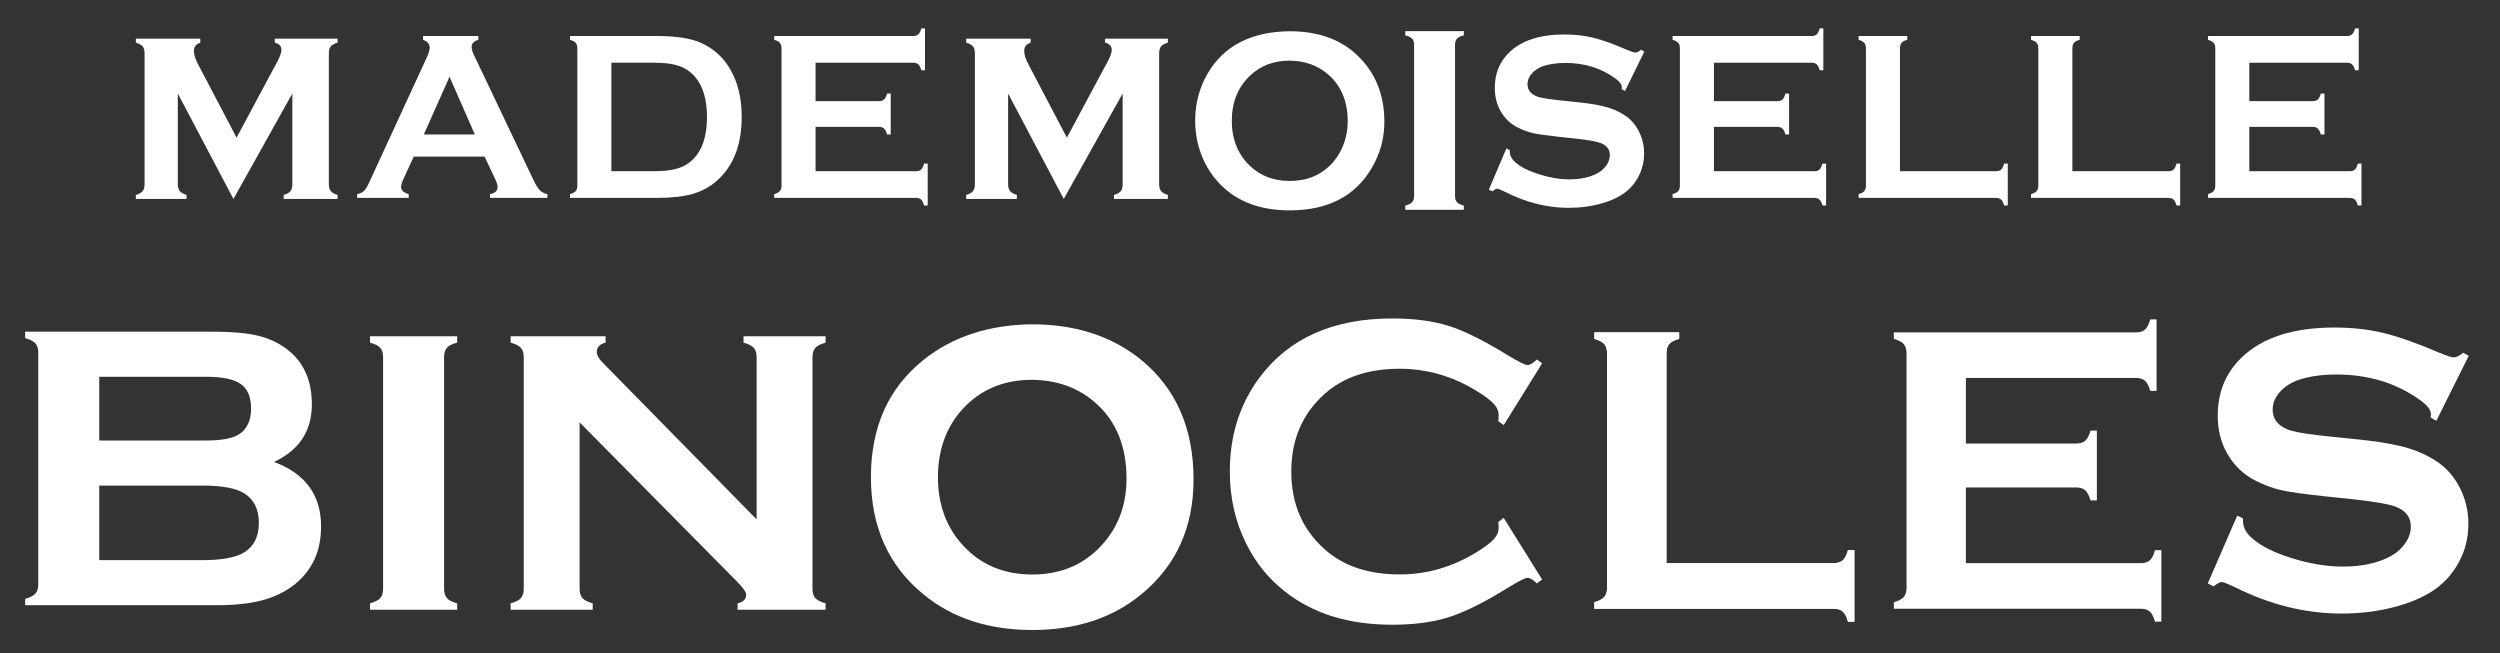
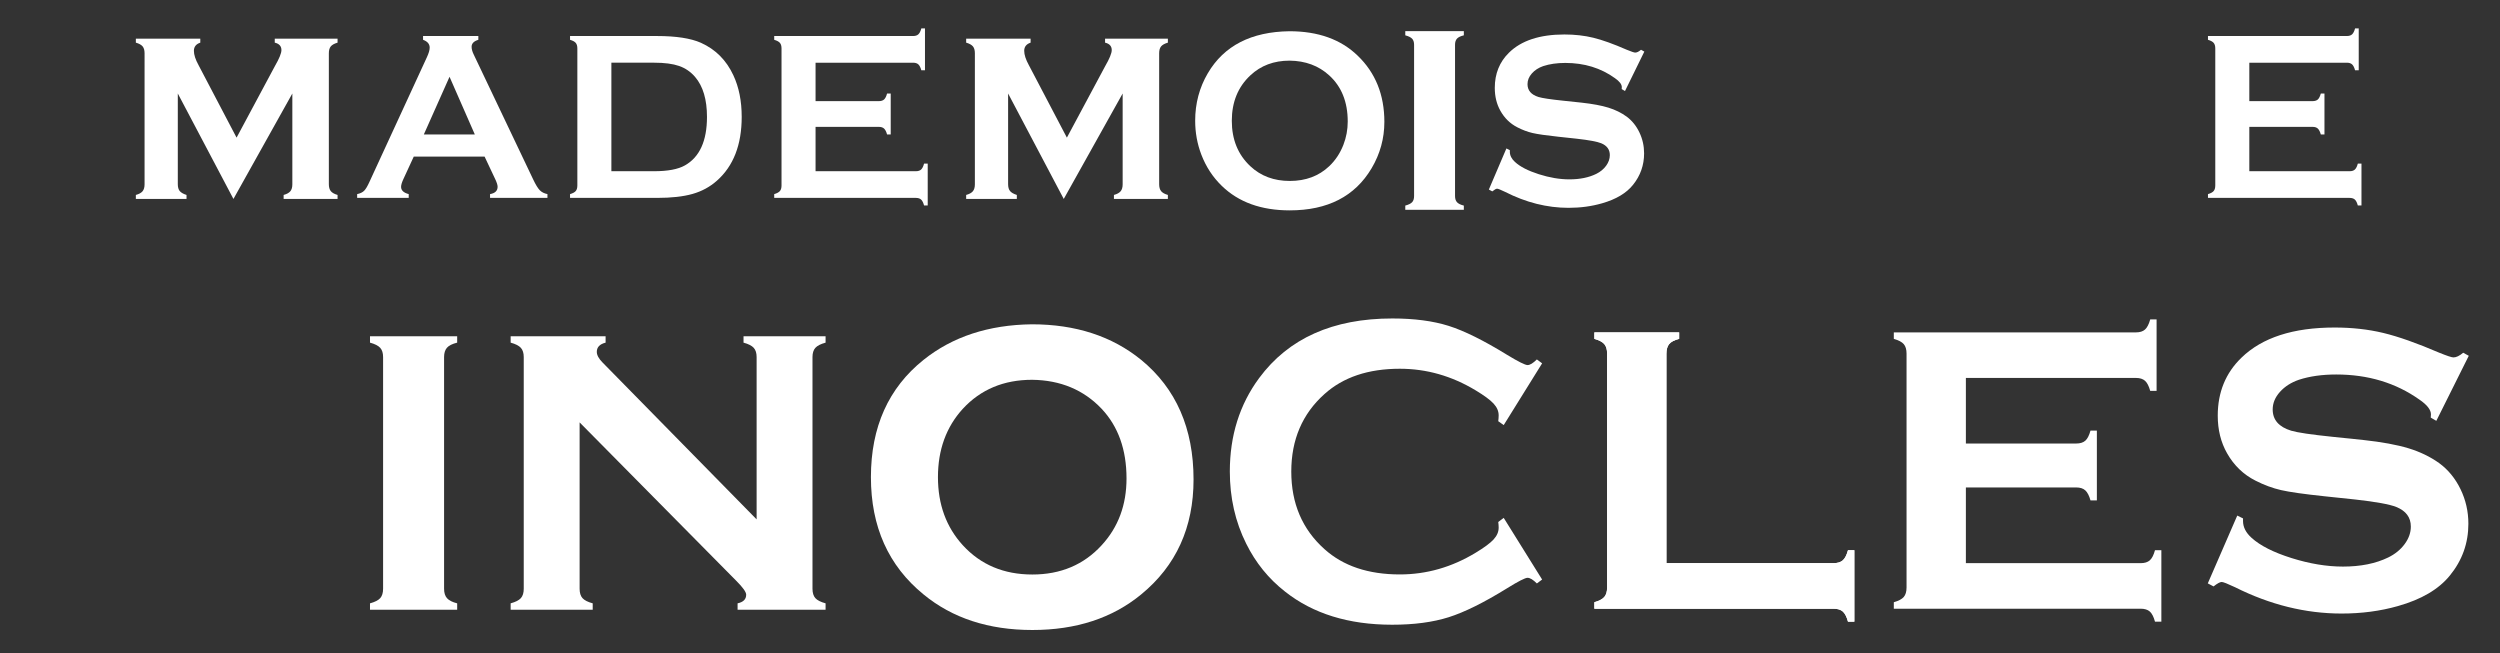
<svg xmlns="http://www.w3.org/2000/svg" version="1.1" x="0px" y="0px" width="551px" height="144px" viewBox="0 0 551 144" enable-background="new 0 0 551 144" xml:space="preserve">
  <rect x="0" y="0" width="551" height="144" fill="#333333" stroke="none" />
  <g id="C">
    <g>
      <path fill="#FFFFFF" d="M331.419,114.14l8.465,13.59l-1.158,0.862c-0.832-0.829-1.515-1.244-2.05-1.244    c-0.534,0-2.034,0.766-4.499,2.297c-5.109,3.16-9.408,5.291-12.897,6.394c-3.49,1.101-7.641,1.651-12.452,1.651    c-9.594,0-17.464-2.437-23.611-7.309c-3.624-2.834-6.475-6.354-8.554-10.558c-2.406-4.808-3.608-10.11-3.608-15.906    c0-7.898,2.153-14.761,6.46-20.589c6.474-8.758,16.261-13.137,29.358-13.137c4.812,0,8.939,0.542,12.385,1.624    c3.445,1.083,7.752,3.217,12.92,6.401c2.465,1.497,3.965,2.245,4.499,2.245c0.535,0,1.218-0.413,2.05-1.242l1.158,0.86    l-8.465,13.614l-1.203-0.857c0.06-0.508,0.09-0.936,0.09-1.284c0-0.92-0.372-1.784-1.114-2.593    c-0.742-0.81-2.064-1.785-3.965-2.928c-5.257-3.172-10.825-4.759-16.706-4.759c-6.95,0-12.489,1.862-16.617,5.584    c-4.871,4.358-7.307,10.053-7.307,17.083c0,7.031,2.436,12.726,7.307,17.084c4.128,3.722,9.667,5.583,16.617,5.583    c5.881,0,11.449-1.593,16.706-4.777c1.9-1.146,3.223-2.126,3.965-2.938c0.742-0.813,1.114-1.68,1.114-2.604    c0-0.351-0.03-0.765-0.09-1.242L331.419,114.14z" />
    </g>
  </g>
  <g id="L_3_">
    <g>
      <path fill="#FFFFFF" d="M367.28,124.119h36.811c0.906,0,1.595-0.208,2.063-0.625c0.468-0.416,0.848-1.16,1.141-2.23h1.404v15.749    h-1.404c-0.293-1.071-0.673-1.814-1.141-2.23c-0.468-0.417-1.156-0.625-2.063-0.625h-52.693v-1.428    c1.053-0.297,1.784-0.684,2.194-1.16c0.409-0.476,0.613-1.175,0.613-2.097v-51.53c0-0.921-0.204-1.62-0.613-2.097    c-0.41-0.476-1.142-0.862-2.194-1.16v-1.428h18.69v1.428c-1.053,0.268-1.784,0.647-2.193,1.138    c-0.41,0.491-0.614,1.198-0.614,2.119V124.119z" />
    </g>
  </g>
  <g id="L_2_">
    <g>
      <path fill="#FFFFFF" d="M367.28,124.119h36.811c0.906,0,1.595-0.208,2.063-0.625c0.468-0.416,0.848-1.16,1.141-2.23h1.404v15.749    h-1.404c-0.293-1.071-0.673-1.814-1.141-2.23c-0.468-0.417-1.156-0.625-2.063-0.625h-52.693v-1.428    c1.053-0.297,1.784-0.684,2.194-1.16c0.409-0.476,0.613-1.175,0.613-2.097v-51.53c0-0.921-0.204-1.62-0.613-2.097    c-0.41-0.476-1.142-0.862-2.194-1.16v-1.428h18.69v1.428c-1.053,0.268-1.784,0.647-2.193,1.138    c-0.41,0.491-0.614,1.198-0.614,2.119V124.119z" />
    </g>
  </g>
  <g id="E_3_">
    <g>
      <path fill="#FFFFFF" d="M433.28,107.433v16.687h38.522c0.877,0,1.55-0.208,2.018-0.625c0.468-0.416,0.849-1.16,1.141-2.23h1.404    v15.749h-1.404c-0.292-1.071-0.673-1.814-1.141-2.23c-0.468-0.417-1.141-0.625-2.018-0.625h-54.405v-1.428    c1.053-0.297,1.784-0.684,2.194-1.16c0.409-0.476,0.613-1.175,0.613-2.097v-51.53c0-0.921-0.204-1.62-0.613-2.097    c-0.41-0.476-1.142-0.862-2.194-1.16v-1.428h53.352c0.878,0,1.55-0.212,2.019-0.636c0.468-0.425,0.848-1.164,1.141-2.22h1.404    v15.749h-1.404c-0.293-1.057-0.673-1.798-1.141-2.221c-0.469-0.422-1.141-0.634-2.019-0.634H433.28v14.455h24.307    c0.878,0,1.55-0.208,2.019-0.625c0.467-0.416,0.848-1.16,1.141-2.23h1.403v15.392h-1.403c-0.293-1.04-0.674-1.776-1.141-2.208    c-0.469-0.431-1.141-0.647-2.019-0.647H433.28z" />
    </g>
  </g>
  <g id="S_1_">
    <g>
      <path fill="#FFFFFF" d="M544.117,78.416l-7.151,14.339l-1.229-0.714c0.029-0.297,0.044-0.535,0.044-0.714    c0-1.011-0.849-2.097-2.545-3.257c-5.206-3.688-11.319-5.532-18.34-5.532c-3.101,0-5.835,0.386-8.204,1.158    c-1.727,0.595-3.123,1.486-4.19,2.675s-1.601,2.48-1.601,3.877c0,2.288,1.359,3.848,4.08,4.68    c1.403,0.416,4.416,0.861,9.038,1.337l6.889,0.713c4.095,0.446,7.407,1.056,9.938,1.828c2.529,0.773,4.774,1.857,6.734,3.255    c1.989,1.456,3.561,3.373,4.717,5.75c1.155,2.378,1.733,4.919,1.733,7.624c0,4.28-1.36,8.084-4.081,11.412    c-2.457,3.031-6.273,5.275-11.451,6.732c-3.861,1.099-8,1.648-12.416,1.648c-7.928,0-15.752-1.933-23.474-5.8    c-1.639-0.772-2.618-1.159-2.939-1.159c-0.381,0-0.98,0.327-1.799,0.981l-1.272-0.67l6.493-14.945l1.272,0.624    c0,0.268,0,0.462,0,0.58c0,1.339,0.629,2.573,1.887,3.703c1.901,1.726,4.841,3.212,8.819,4.462    c3.978,1.249,7.75,1.873,11.319,1.873c3.89,0,7.21-0.667,9.96-2.003c1.521-0.742,2.734-1.729,3.642-2.962    c0.906-1.231,1.359-2.516,1.359-3.852c0-2.019-1.067-3.458-3.202-4.319c-1.492-0.594-4.505-1.143-9.038-1.647l-6.757-0.712    c-4.534-0.477-7.737-0.931-9.609-1.362c-1.872-0.431-3.744-1.123-5.615-2.076c-2.662-1.339-4.754-3.349-6.274-6.028    c-1.375-2.41-2.063-5.179-2.063-8.305c0-5.149,1.74-9.405,5.222-12.77c4.563-4.436,11.407-6.653,20.533-6.653    c3.832,0,7.399,0.396,10.705,1.188s7.43,2.248,12.373,4.368c1.696,0.688,2.734,1.031,3.115,1.031c0.614,0,1.331-0.344,2.149-1.031    L544.117,78.416z" />
    </g>
  </g>
  <g id="o">
    <g>
      <path fill="#FFFFFF" d="M227.423,71.477c9.64,0,17.673,2.616,24.1,7.845c7.689,6.308,11.535,15.095,11.535,26.362    c0,10.575-3.846,19.017-11.535,25.322c-6.355,5.23-14.353,7.846-23.992,7.846c-9.64,0-17.637-2.615-23.992-7.846    c-7.727-6.306-11.589-14.92-11.589-25.842c0-11.036,3.863-19.65,11.589-25.843C209.93,74.208,217.891,71.592,227.423,71.477z     M227.477,83.706c-6.25,0-11.343,2.134-15.281,6.402c-3.648,4-5.472,9.019-5.472,15.056c0,5.999,1.824,10.999,5.472,14.998    c3.938,4.307,9.049,6.46,15.335,6.46c6.249,0,11.342-2.153,15.281-6.46c3.648-3.961,5.473-8.864,5.473-14.71    c0-6.345-1.825-11.459-5.473-15.344C238.838,85.917,233.726,83.783,227.477,83.706z" />
    </g>
  </g>
  <g id="N">
    <g>
      <path fill="#FFFFFF" d="M127.747,93.096v36.655c0,0.913,0.21,1.605,0.631,2.076c0.42,0.472,1.172,0.854,2.255,1.148v1.413h-18.086    v-1.413c1.083-0.294,1.834-0.677,2.255-1.148c0.42-0.471,0.631-1.163,0.631-2.076V78.698c0-0.884-0.211-1.561-0.631-2.032    c-0.421-0.471-1.173-0.854-2.255-1.148v-1.413h20.927v1.413c-1.293,0.325-1.939,1.002-1.939,2.032    c0,0.706,0.421,1.487,1.263,2.341l33.961,34.58V78.698c0-0.884-0.21-1.561-0.631-2.032c-0.421-0.471-1.173-0.854-2.255-1.148    v-1.413h18.085v1.413c-1.082,0.295-1.834,0.678-2.255,1.148c-0.421,0.472-0.631,1.148-0.631,2.032v51.053    c0,0.913,0.21,1.605,0.631,2.076c0.421,0.472,1.173,0.854,2.255,1.148v1.413h-19.394v-1.413c1.263-0.266,1.894-0.897,1.894-1.899    c0-0.589-0.737-1.619-2.21-3.091L127.747,93.096z" />
    </g>
  </g>
  <g id="I_1_">
    <g>
      <path fill="#FFFFFF" d="M84.434,129.751V78.698c0-0.884-0.211-1.561-0.631-2.032c-0.421-0.471-1.173-0.854-2.255-1.148v-1.413    h19.213v1.413c-1.083,0.266-1.834,0.641-2.255,1.127c-0.421,0.485-0.631,1.17-0.631,2.054v51.053c0,0.913,0.218,1.612,0.654,2.099    c0.436,0.485,1.18,0.86,2.232,1.126v1.413H81.547v-1.413c1.083-0.294,1.834-0.677,2.255-1.148    C84.223,131.356,84.434,130.664,84.434,129.751z" />
    </g>
  </g>
  <g id="B">
    <g>
-       <path fill="#FFFFFF" d="M60.391,101.812c6.916,2.562,10.374,7.302,10.374,14.221c0,5.506-2.015,9.819-6.043,12.94    c-2.045,1.561-4.413,2.687-7.104,3.378c-2.691,0.692-6.021,1.038-9.99,1.038H5.547v-1.413c1.083-0.294,1.834-0.677,2.255-1.148    c0.42-0.471,0.631-1.163,0.631-2.076V77.742c0-0.912-0.211-1.604-0.631-2.076c-0.421-0.471-1.173-0.854-2.255-1.148v-1.413h41.674    c3.999,0,7.216,0.295,9.652,0.884s4.57,1.59,6.404,3.003c3.638,2.798,5.458,6.831,5.458,12.101    C68.735,94.981,65.953,99.221,60.391,101.812z M21.874,97.086h23.588c3.578,0,6.073-0.515,7.487-1.546    c1.593-1.177,2.39-3.003,2.39-5.477c0-2.531-0.752-4.335-2.255-5.41c-1.504-1.074-4.044-1.611-7.623-1.611H21.874V97.086z     M21.874,123.452h22.821c4.24,0,7.291-0.574,9.156-1.723c2.135-1.325,3.202-3.489,3.202-6.492c0-2.974-1.067-5.138-3.202-6.492    c-1.834-1.148-4.887-1.723-9.156-1.723H21.874V123.452z" />
-     </g>
+       </g>
  </g>
  <g id="m_1_">
    <g>
      <path fill="#FFFFFF" d="M51.45,43.848L39.188,20.607V40.6c0,0.651,0.14,1.151,0.42,1.498c0.28,0.347,0.781,0.636,1.501,0.867    v0.883H29.942v-0.883c0.7-0.189,1.195-0.462,1.486-0.82c0.29-0.357,0.435-0.862,0.435-1.514V11.734c0-0.651-0.14-1.151-0.42-1.498    c-0.281-0.347-0.781-0.625-1.501-0.836V8.517h14.204V9.4c-0.941,0.315-1.411,0.915-1.411,1.798c0,0.863,0.34,1.914,1.021,3.155    l8.385,15.982l8.445-15.762c0.96-1.661,1.441-2.839,1.441-3.533c0-0.862-0.49-1.409-1.471-1.64V8.517h13.843V9.4    c-0.721,0.21-1.221,0.488-1.501,0.835c-0.281,0.347-0.42,0.846-0.42,1.497v28.869c0,0.651,0.14,1.156,0.42,1.513    c0.28,0.357,0.78,0.641,1.501,0.851v0.883H62.512v-0.883c0.7-0.189,1.195-0.463,1.486-0.821c0.29-0.358,0.435-0.863,0.435-1.516    V20.607L51.45,43.848z" />
    </g>
  </g>
  <g id="m">
    <g>
      <path fill="#FFFFFF" d="M234.45,43.848l-12.262-23.241V40.6c0,0.651,0.14,1.151,0.42,1.498c0.28,0.347,0.781,0.636,1.501,0.867    v0.883h-11.167v-0.883c0.7-0.189,1.195-0.462,1.486-0.82c0.29-0.357,0.435-0.862,0.435-1.514V11.734    c0-0.651-0.14-1.151-0.42-1.498c-0.281-0.347-0.781-0.625-1.501-0.836V8.517h14.204V9.4c-0.941,0.315-1.411,0.915-1.411,1.798    c0,0.863,0.34,1.914,1.021,3.155l8.385,15.982l8.445-15.762c0.96-1.661,1.441-2.839,1.441-3.533c0-0.862-0.49-1.409-1.471-1.64    V8.517h13.843V9.4c-0.721,0.21-1.221,0.488-1.501,0.835c-0.281,0.347-0.42,0.846-0.42,1.497v28.869c0,0.651,0.14,1.156,0.42,1.513    c0.28,0.357,0.78,0.641,1.501,0.851v0.883h-11.887v-0.883c0.7-0.189,1.195-0.463,1.486-0.821c0.29-0.358,0.435-0.863,0.435-1.516    V20.607L234.45,43.848z" />
    </g>
  </g>
  <g id="I">
    <g>
      <path fill="#FFFFFF" d="M311.664,43.205V9.864c0-0.577-0.141-1.019-0.424-1.327c-0.283-0.307-0.787-0.558-1.515-0.75V6.864h12.904    v0.923c-0.727,0.173-1.232,0.418-1.515,0.736c-0.283,0.317-0.424,0.764-0.424,1.341v33.341c0,0.596,0.146,1.053,0.439,1.37    c0.292,0.317,0.792,0.562,1.499,0.735v0.923h-12.904v-0.923c0.728-0.192,1.231-0.442,1.515-0.75    C311.523,44.253,311.664,43.801,311.664,43.205z" />
    </g>
  </g>
  <g id="S">
    <g>
      <path fill="#FFFFFF" d="M362.41,11.374l-4.26,8.69l-0.732-0.433c0.018-0.18,0.026-0.325,0.026-0.433    c0-0.613-0.506-1.271-1.517-1.974c-3.102-2.235-6.743-3.353-10.926-3.353c-1.848,0-3.477,0.234-4.888,0.702    c-1.028,0.36-1.86,0.9-2.496,1.621c-0.637,0.72-0.954,1.503-0.954,2.35c0,1.387,0.81,2.333,2.431,2.836    c0.836,0.252,2.631,0.522,5.385,0.81l4.104,0.433c2.439,0.27,4.413,0.64,5.921,1.107c1.507,0.469,2.845,1.126,4.012,1.973    c1.186,0.883,2.122,2.044,2.811,3.485c0.688,1.441,1.032,2.981,1.032,4.62c0,2.594-0.811,4.899-2.431,6.917    c-1.464,1.837-3.738,3.197-6.822,4.08c-2.301,0.666-4.767,1-7.397,1c-4.723,0-9.384-1.171-13.984-3.515    c-0.977-0.468-1.56-0.703-1.752-0.703c-0.227,0-0.584,0.199-1.071,0.595l-0.758-0.406l3.868-9.058l0.758,0.378    c0,0.162,0,0.28,0,0.352c0,0.811,0.375,1.56,1.124,2.244c1.133,1.046,2.885,1.947,5.254,2.704c2.37,0.757,4.618,1.136,6.744,1.136    c2.317,0,4.296-0.405,5.934-1.214c0.906-0.45,1.629-1.048,2.17-1.795c0.54-0.747,0.81-1.524,0.81-2.334    c0-1.223-0.636-2.096-1.907-2.618c-0.89-0.359-2.685-0.692-5.385-0.999l-4.025-0.432c-2.701-0.289-4.609-0.563-5.725-0.825    c-1.115-0.261-2.23-0.681-3.346-1.258c-1.586-0.812-2.832-2.029-3.738-3.653c-0.819-1.461-1.229-3.139-1.229-5.034    c0-3.121,1.037-5.7,3.11-7.739c2.719-2.688,6.797-4.032,12.233-4.032c2.282,0,4.408,0.24,6.378,0.72    c1.969,0.48,4.426,1.362,7.371,2.647c1.011,0.417,1.629,0.625,1.855,0.625c0.366,0,0.793-0.208,1.281-0.625L362.41,11.374z" />
    </g>
  </g>
  <g id="O">
    <g>
      <path fill="#FFFFFF" d="M284.199,6.885c6.324,0,11.339,1.798,15.042,5.393c3.915,3.763,5.873,8.625,5.873,14.585    c0,3.651-0.939,7.06-2.816,10.227c-3.668,6.184-9.684,9.276-18.046,9.276c-6.271,0-11.259-1.797-14.962-5.393    c-1.984-1.918-3.49-4.219-4.518-6.901c-0.904-2.366-1.355-4.852-1.355-7.46c0-3.818,0.93-7.311,2.79-10.478    C269.768,10.08,275.766,6.997,284.199,6.885z M284.226,13.367c-3.456,0-6.337,1.079-8.641,3.238    c-2.729,2.549-4.094,5.889-4.094,10.02s1.365,7.471,4.094,10.02c2.304,2.159,5.202,3.238,8.693,3.238    c3.492,0,6.381-1.079,8.668-3.238c1.364-1.284,2.41-2.856,3.137-4.717c0.639-1.656,0.957-3.368,0.957-5.135    c0-4.317-1.364-7.713-4.094-10.188C290.624,14.484,287.717,13.405,284.226,13.367z" />
    </g>
  </g>
  <g id="A">
    <g>
      <path fill="#FFFFFF" d="M106.807,34.521H91.19l-2.313,5.019c-0.319,0.697-0.479,1.246-0.479,1.647    c0,0.767,0.561,1.298,1.683,1.594v0.836H78.717v-0.836c0.671-0.139,1.183-0.383,1.536-0.732c0.352-0.348,0.755-1.028,1.208-2.039    l12.637-27.419c0.403-0.871,0.604-1.568,0.604-2.091c0-0.801-0.487-1.376-1.46-1.725V7.939h12.184v0.836    c-0.99,0.296-1.485,0.81-1.485,1.542c0,0.506,0.16,1.081,0.479,1.725l13.09,27.497c0.554,1.168,1.04,1.965,1.46,2.392    c0.419,0.427,0.981,0.71,1.687,0.85v0.836h-12.649v-0.836c1.111-0.191,1.667-0.732,1.667-1.621c0-0.366-0.168-0.906-0.503-1.621    L106.807,34.521z M104.649,29.633l-5.572-12.709l-5.662,12.709H104.649z" />
    </g>
  </g>
  <g id="D">
    <g>
      <path fill="#FFFFFF" d="M127.248,40.873V10.684c0-0.54-0.117-0.95-0.352-1.229c-0.235-0.279-0.655-0.505-1.259-0.68V7.939h19.169    c4.198,0,7.422,0.497,9.673,1.49c3.224,1.447,5.609,3.834,7.154,7.162c1.226,2.614,1.839,5.672,1.839,9.174    c0,6.151-1.822,10.838-5.466,14.062c-1.528,1.359-3.317,2.331-5.366,2.915c-2.048,0.584-4.66,0.875-7.833,0.875h-19.169v-0.836    c0.604-0.174,1.023-0.4,1.259-0.68C127.13,41.823,127.248,41.413,127.248,40.873z M134.749,37.736h9.426    c3.007,0,5.267-0.427,6.779-1.281c3.242-1.83,4.864-5.393,4.864-10.69c0-3.833-0.874-6.77-2.621-8.809    c-0.975-1.132-2.151-1.938-3.529-2.418c-1.378-0.479-3.209-0.719-5.494-0.719h-9.426V37.736z" />
    </g>
  </g>
  <g id="E_2_">
    <g>
      <path fill="#FFFFFF" d="M179.749,27.96v9.776h22.102c0.503,0,0.889-0.122,1.158-0.366c0.268-0.244,0.486-0.68,0.654-1.307h0.806    v9.227h-0.806c-0.168-0.627-0.386-1.063-0.654-1.307c-0.269-0.244-0.655-0.366-1.158-0.366h-31.214v-0.836    c0.604-0.174,1.023-0.4,1.259-0.68c0.235-0.278,0.352-0.688,0.352-1.229V10.684c0-0.54-0.117-0.95-0.352-1.229    c-0.235-0.279-0.655-0.505-1.259-0.68V7.939h30.61c0.503,0,0.889-0.124,1.158-0.373c0.269-0.249,0.487-0.682,0.655-1.3h0.805    v9.227h-0.805c-0.168-0.62-0.386-1.053-0.655-1.301c-0.269-0.247-0.654-0.372-1.158-0.372h-21.498v8.469h13.946    c0.503,0,0.889-0.122,1.158-0.366s0.487-0.68,0.655-1.307h0.805v9.018h-0.805c-0.168-0.61-0.386-1.041-0.655-1.294    c-0.269-0.252-0.654-0.379-1.158-0.379H179.749z" />
    </g>
  </g>
  <g id="E_1_">
    <g>
-       <path fill="#FFFFFF" d="M377.75,27.96v9.776h22.102c0.503,0,0.889-0.122,1.157-0.366c0.269-0.244,0.487-0.68,0.655-1.307h0.805    v9.227h-0.805c-0.168-0.627-0.387-1.063-0.655-1.307s-0.654-0.366-1.157-0.366h-31.214v-0.836c0.604-0.174,1.023-0.4,1.258-0.68    c0.235-0.278,0.353-0.688,0.353-1.229V10.684c0-0.54-0.117-0.95-0.353-1.229c-0.234-0.279-0.654-0.505-1.258-0.68V7.939h30.609    c0.503,0,0.89-0.124,1.158-0.373c0.268-0.249,0.486-0.682,0.654-1.3h0.806v9.227h-0.806c-0.168-0.62-0.387-1.053-0.654-1.301    c-0.269-0.247-0.655-0.372-1.158-0.372H377.75v8.469h13.945c0.503,0,0.89-0.122,1.158-0.366c0.268-0.244,0.486-0.68,0.654-1.307    h0.806v9.018h-0.806c-0.168-0.61-0.387-1.041-0.654-1.294c-0.269-0.252-0.655-0.379-1.158-0.379H377.75z" />
-     </g>
+       </g>
  </g>
  <g id="E">
    <g>
      <path fill="#FFFFFF" d="M495.749,27.96v9.776h22.102c0.503,0,0.889-0.122,1.157-0.366c0.269-0.244,0.487-0.68,0.655-1.307h0.805    v9.227h-0.805c-0.168-0.627-0.387-1.063-0.655-1.307s-0.654-0.366-1.157-0.366h-31.214v-0.836c0.604-0.174,1.023-0.4,1.258-0.68    c0.235-0.278,0.353-0.688,0.353-1.229V10.684c0-0.54-0.117-0.95-0.353-1.229c-0.234-0.279-0.654-0.505-1.258-0.68V7.939h30.609    c0.503,0,0.89-0.124,1.158-0.373c0.268-0.249,0.486-0.682,0.654-1.3h0.806v9.227h-0.806c-0.168-0.62-0.387-1.053-0.654-1.301    c-0.269-0.247-0.655-0.372-1.158-0.372h-21.497v8.469h13.945c0.503,0,0.89-0.122,1.158-0.366c0.268-0.244,0.486-0.68,0.654-1.307    h0.806v9.018h-0.806c-0.168-0.61-0.387-1.041-0.654-1.294c-0.269-0.252-0.655-0.379-1.158-0.379H495.749z" />
    </g>
  </g>
  <g id="L_1_">
    <g>
-       <path fill="#FFFFFF" d="M418.75,37.736h21.119c0.521,0,0.915-0.122,1.184-0.366c0.268-0.244,0.486-0.68,0.654-1.307h0.806v9.227    h-0.806c-0.168-0.627-0.387-1.063-0.654-1.307c-0.269-0.244-0.663-0.366-1.184-0.366h-30.231v-0.836    c0.604-0.174,1.023-0.4,1.258-0.68c0.235-0.278,0.353-0.688,0.353-1.229V10.684c0-0.54-0.117-0.95-0.353-1.229    c-0.234-0.279-0.654-0.505-1.258-0.68V7.939h10.723v0.836c-0.604,0.157-1.023,0.379-1.258,0.667    c-0.235,0.288-0.353,0.702-0.353,1.242V37.736z" />
-     </g>
+       </g>
  </g>
  <g id="L">
    <g>
-       <path fill="#FFFFFF" d="M456.749,37.736h21.119c0.521,0,0.915-0.122,1.184-0.366c0.268-0.244,0.486-0.68,0.654-1.307h0.806v9.227    h-0.806c-0.168-0.627-0.387-1.063-0.654-1.307c-0.269-0.244-0.663-0.366-1.184-0.366h-30.231v-0.836    c0.604-0.174,1.023-0.4,1.258-0.68c0.235-0.278,0.353-0.688,0.353-1.229V10.684c0-0.54-0.117-0.95-0.353-1.229    c-0.234-0.279-0.654-0.505-1.258-0.68V7.939h10.723v0.836c-0.604,0.157-1.023,0.379-1.258,0.667    c-0.235,0.288-0.353,0.702-0.353,1.242V37.736z" />
-     </g>
+       </g>
  </g>
</svg>